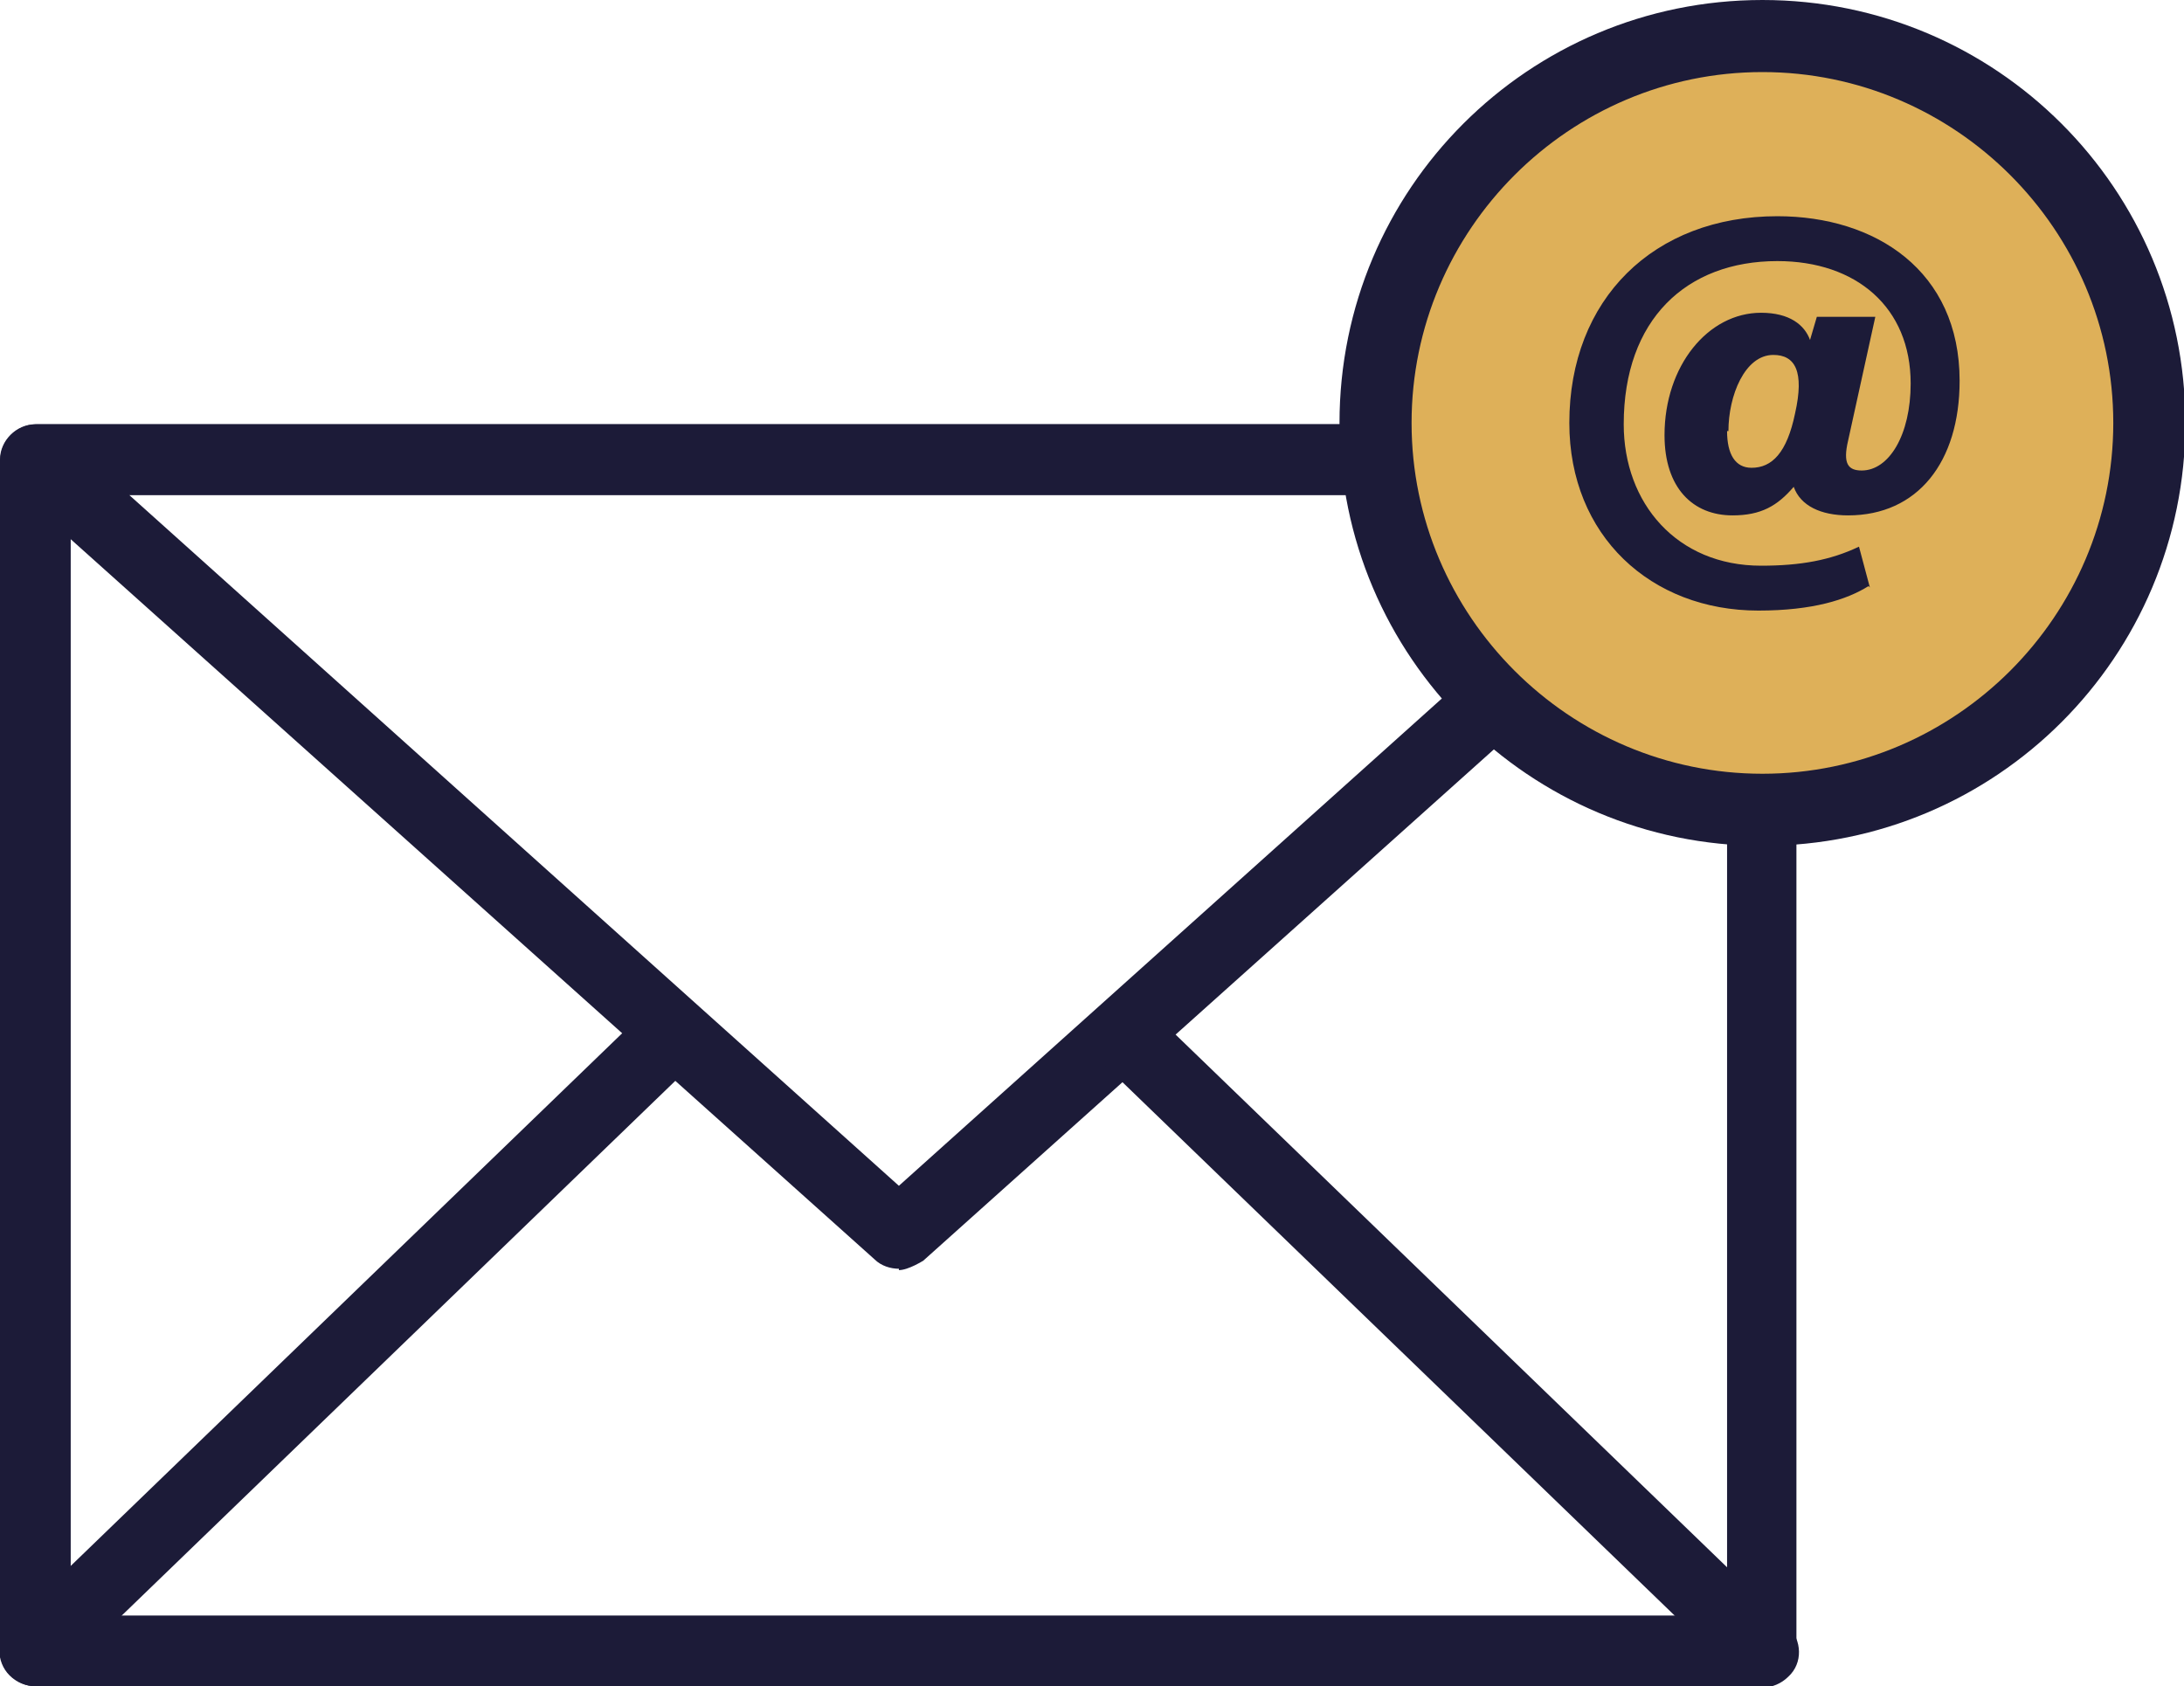
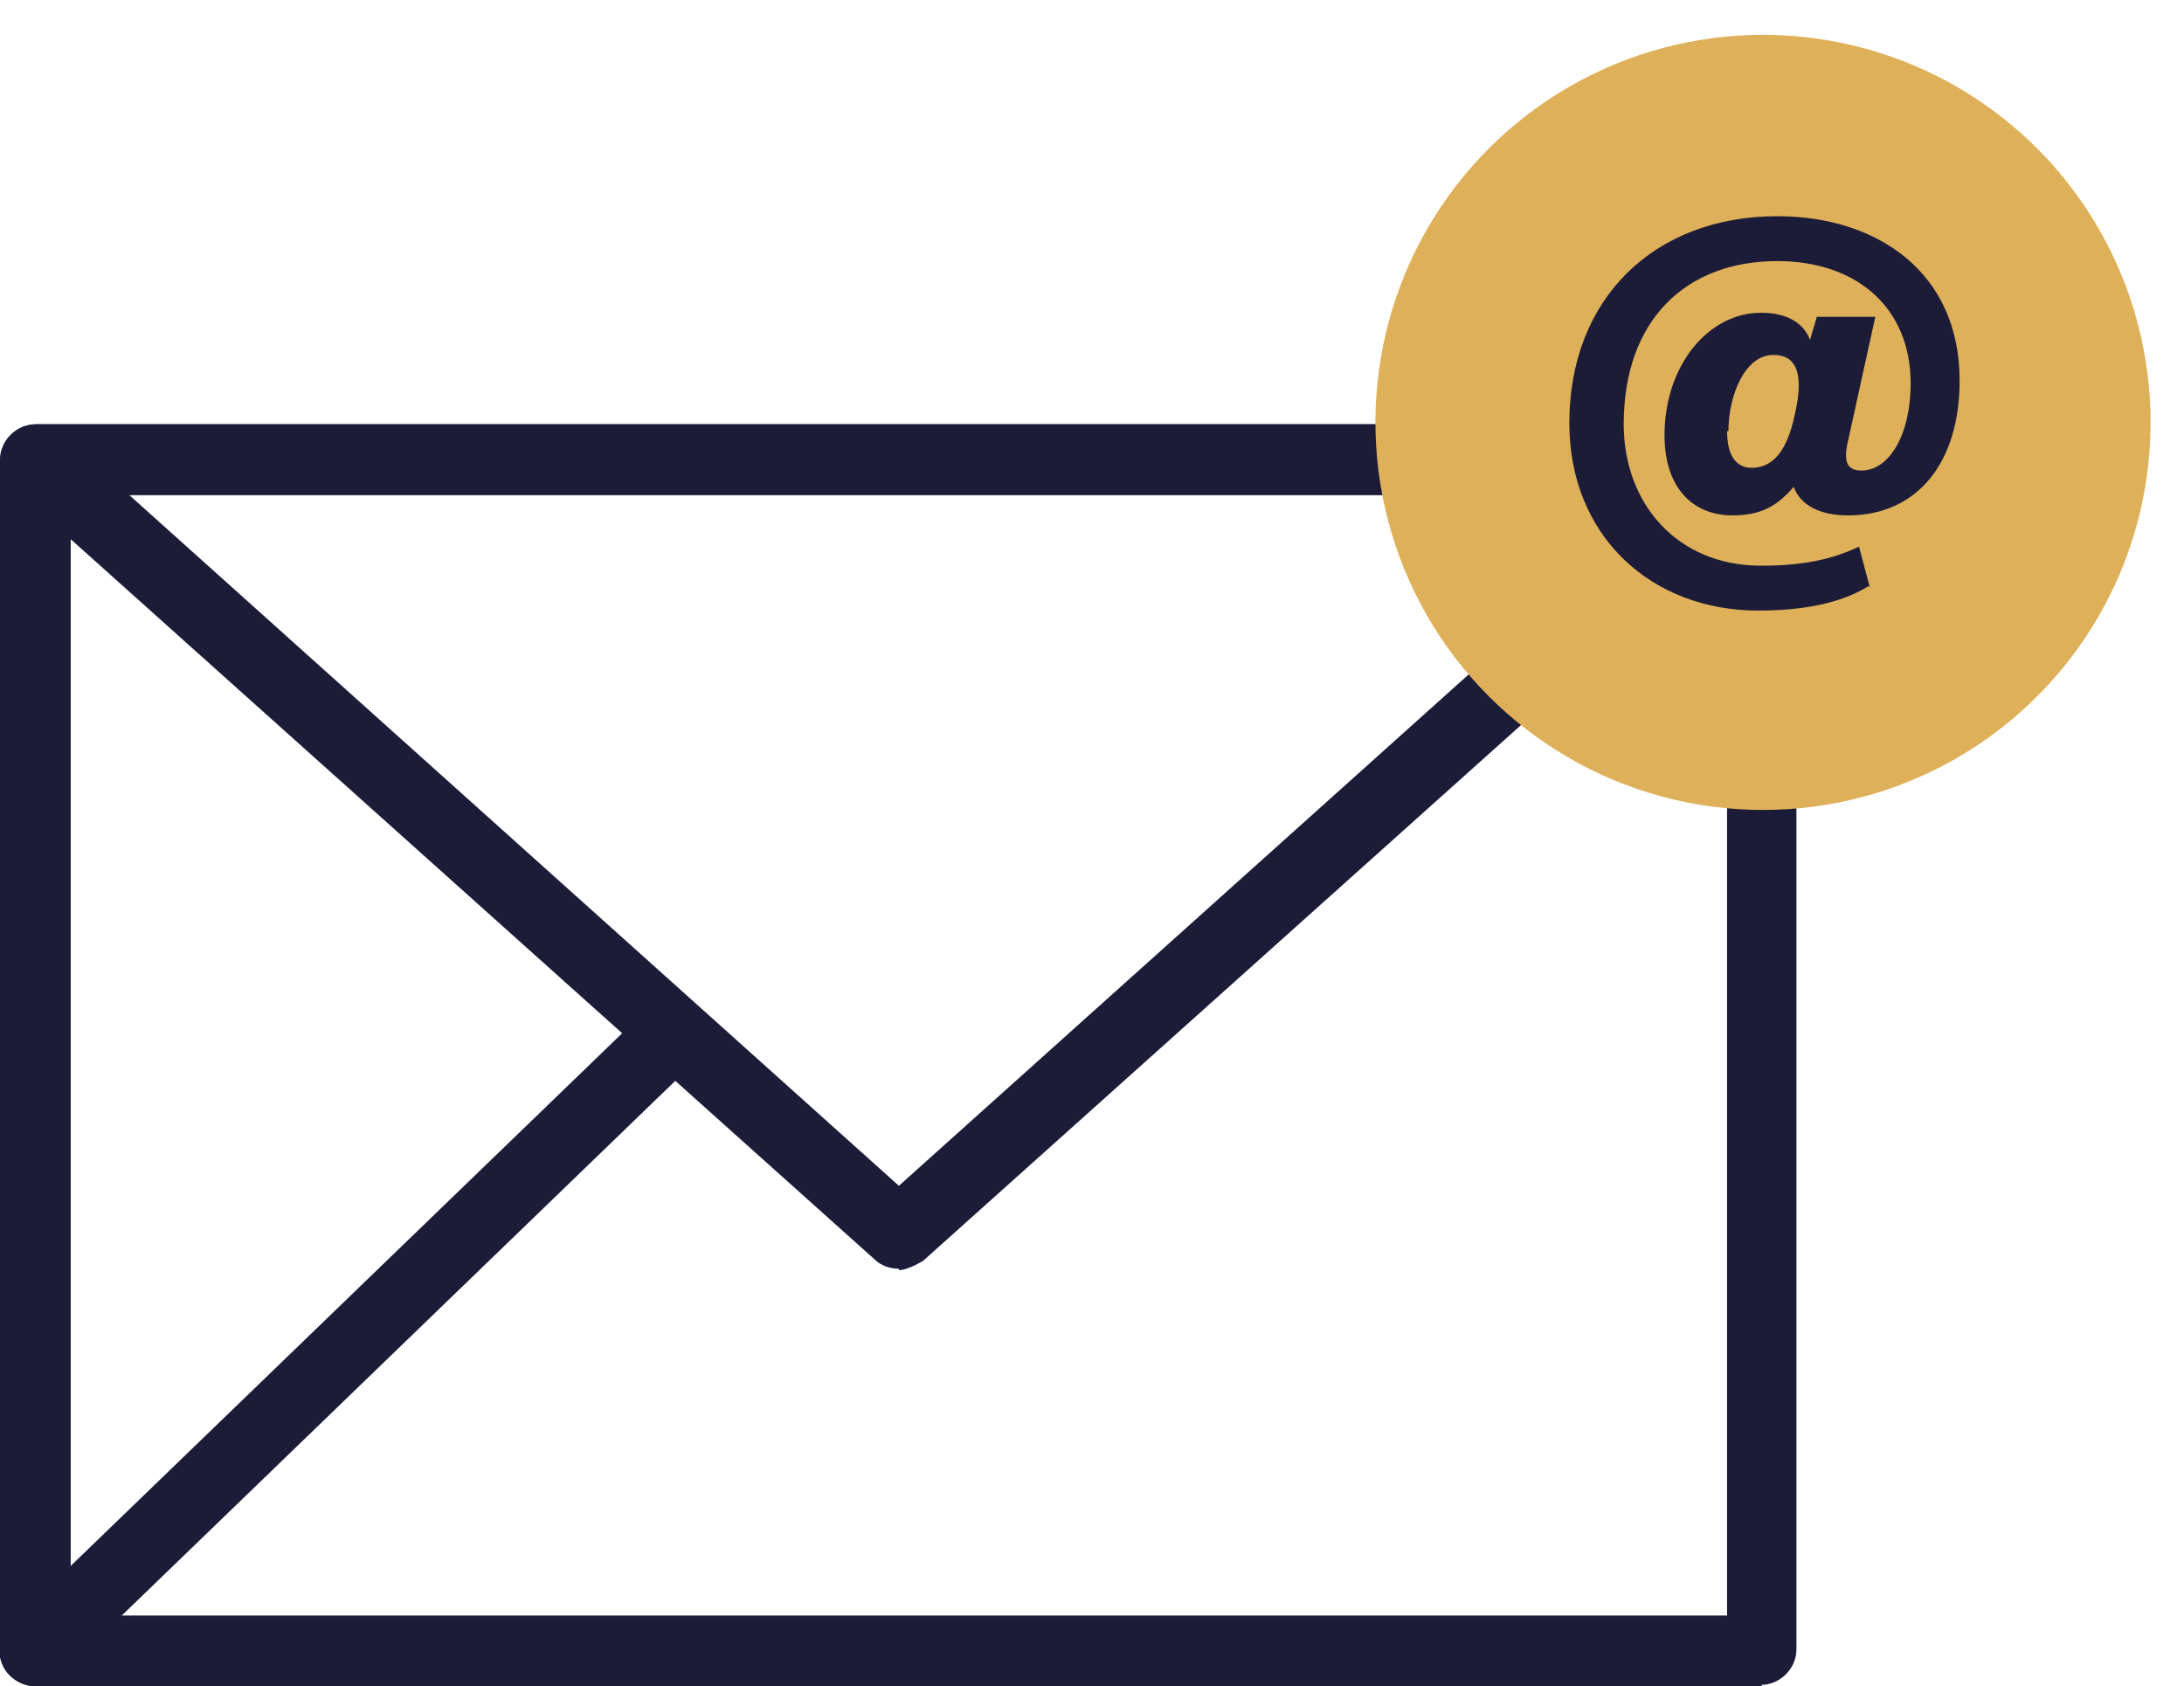
<svg xmlns="http://www.w3.org/2000/svg" id="Calque_2" viewBox="0 0 16.06 12.4">
  <defs>
    <style>.cls-1{fill:#1c1b38;}.cls-1,.cls-2{stroke-width:0px;}.cls-2{fill:#deb059;}</style>
  </defs>
  <g id="Calque_1-2">
    <path class="cls-1" d="m12.96,12.4H.26C.12,12.4,0,12.28,0,12.14V3.38C0,3.24.12,3.12.26,3.12h12.69c.14,0,.26.12.26.26v8.75c0,.14-.12.26-.26.26Zm-12.43-.52h12.17V3.64H.52v8.23Z" />
-     <path class="cls-1" d="m6.61,9.33c-.06,0-.13-.02-.18-.07L.09,3.58c-.08-.07-.11-.19-.07-.29.04-.1.14-.17.25-.17h12.69c.11,0,.21.07.25.17.04.1.01.22-.07.29l-6.35,5.69s-.11.07-.18.07ZM.95,3.64l5.66,5.08,5.66-5.08H.95Z" />
+     <path class="cls-1" d="m6.61,9.33c-.06,0-.13-.02-.18-.07L.09,3.58c-.08-.07-.11-.19-.07-.29.04-.1.14-.17.25-.17h12.69c.11,0,.21.07.25.17.04.1.01.22-.07.29l-6.35,5.69s-.11.07-.18.07ZM.95,3.64l5.66,5.08,5.66-5.08H.95" />
    <path class="cls-1" d="m.26,12.4c-.07,0-.14-.03-.19-.08-.1-.1-.1-.27,0-.37l4.7-4.54c.1-.1.27-.1.37,0,.1.1.1.27,0,.37L.44,12.32c-.05.05-.12.07-.18.07Z" />
-     <path class="cls-1" d="m12.96,12.4c-.07,0-.13-.02-.18-.07l-4.7-4.54c-.1-.1-.11-.27,0-.37s.27-.11.37,0l4.7,4.54c.1.1.11.27,0,.37-.05.05-.12.08-.19.08Z" />
    <circle class="cls-2" cx="12.96" cy="3.11" r="2.85" transform="translate(6.95 15) rotate(-76.67)" />
-     <path class="cls-1" d="m12.96,6.22c-1.71,0-3.11-1.39-3.11-3.11s1.39-3.11,3.11-3.11,3.11,1.39,3.11,3.11-1.39,3.11-3.11,3.11Zm0-5.69c-1.42,0-2.58,1.16-2.58,2.58s1.16,2.58,2.58,2.58,2.58-1.16,2.58-2.58-1.16-2.58-2.58-2.58Z" />
    <path class="cls-1" d="m13.74,4.31c-.16.1-.41.18-.81.18-.79,0-1.39-.55-1.39-1.38,0-.91.62-1.52,1.53-1.52.72,0,1.34.4,1.34,1.21,0,.6-.31.99-.82.99-.2,0-.35-.07-.4-.21-.12.14-.24.21-.45.21-.29,0-.5-.2-.5-.59,0-.51.32-.9.71-.9.21,0,.32.09.36.2l.05-.17h.43l-.2.91c-.04.17,0,.22.1.22.2,0,.36-.26.36-.64,0-.56-.4-.9-.98-.9-.67,0-1.13.43-1.13,1.2,0,.58.39,1.04,1.01,1.04.29,0,.51-.04.72-.14l.08.3Zm-1.04-1.14c0,.17.06.27.18.27.15,0,.26-.11.32-.4.07-.31,0-.43-.16-.43-.21,0-.33.3-.33.56Z" />
  </g>
</svg>